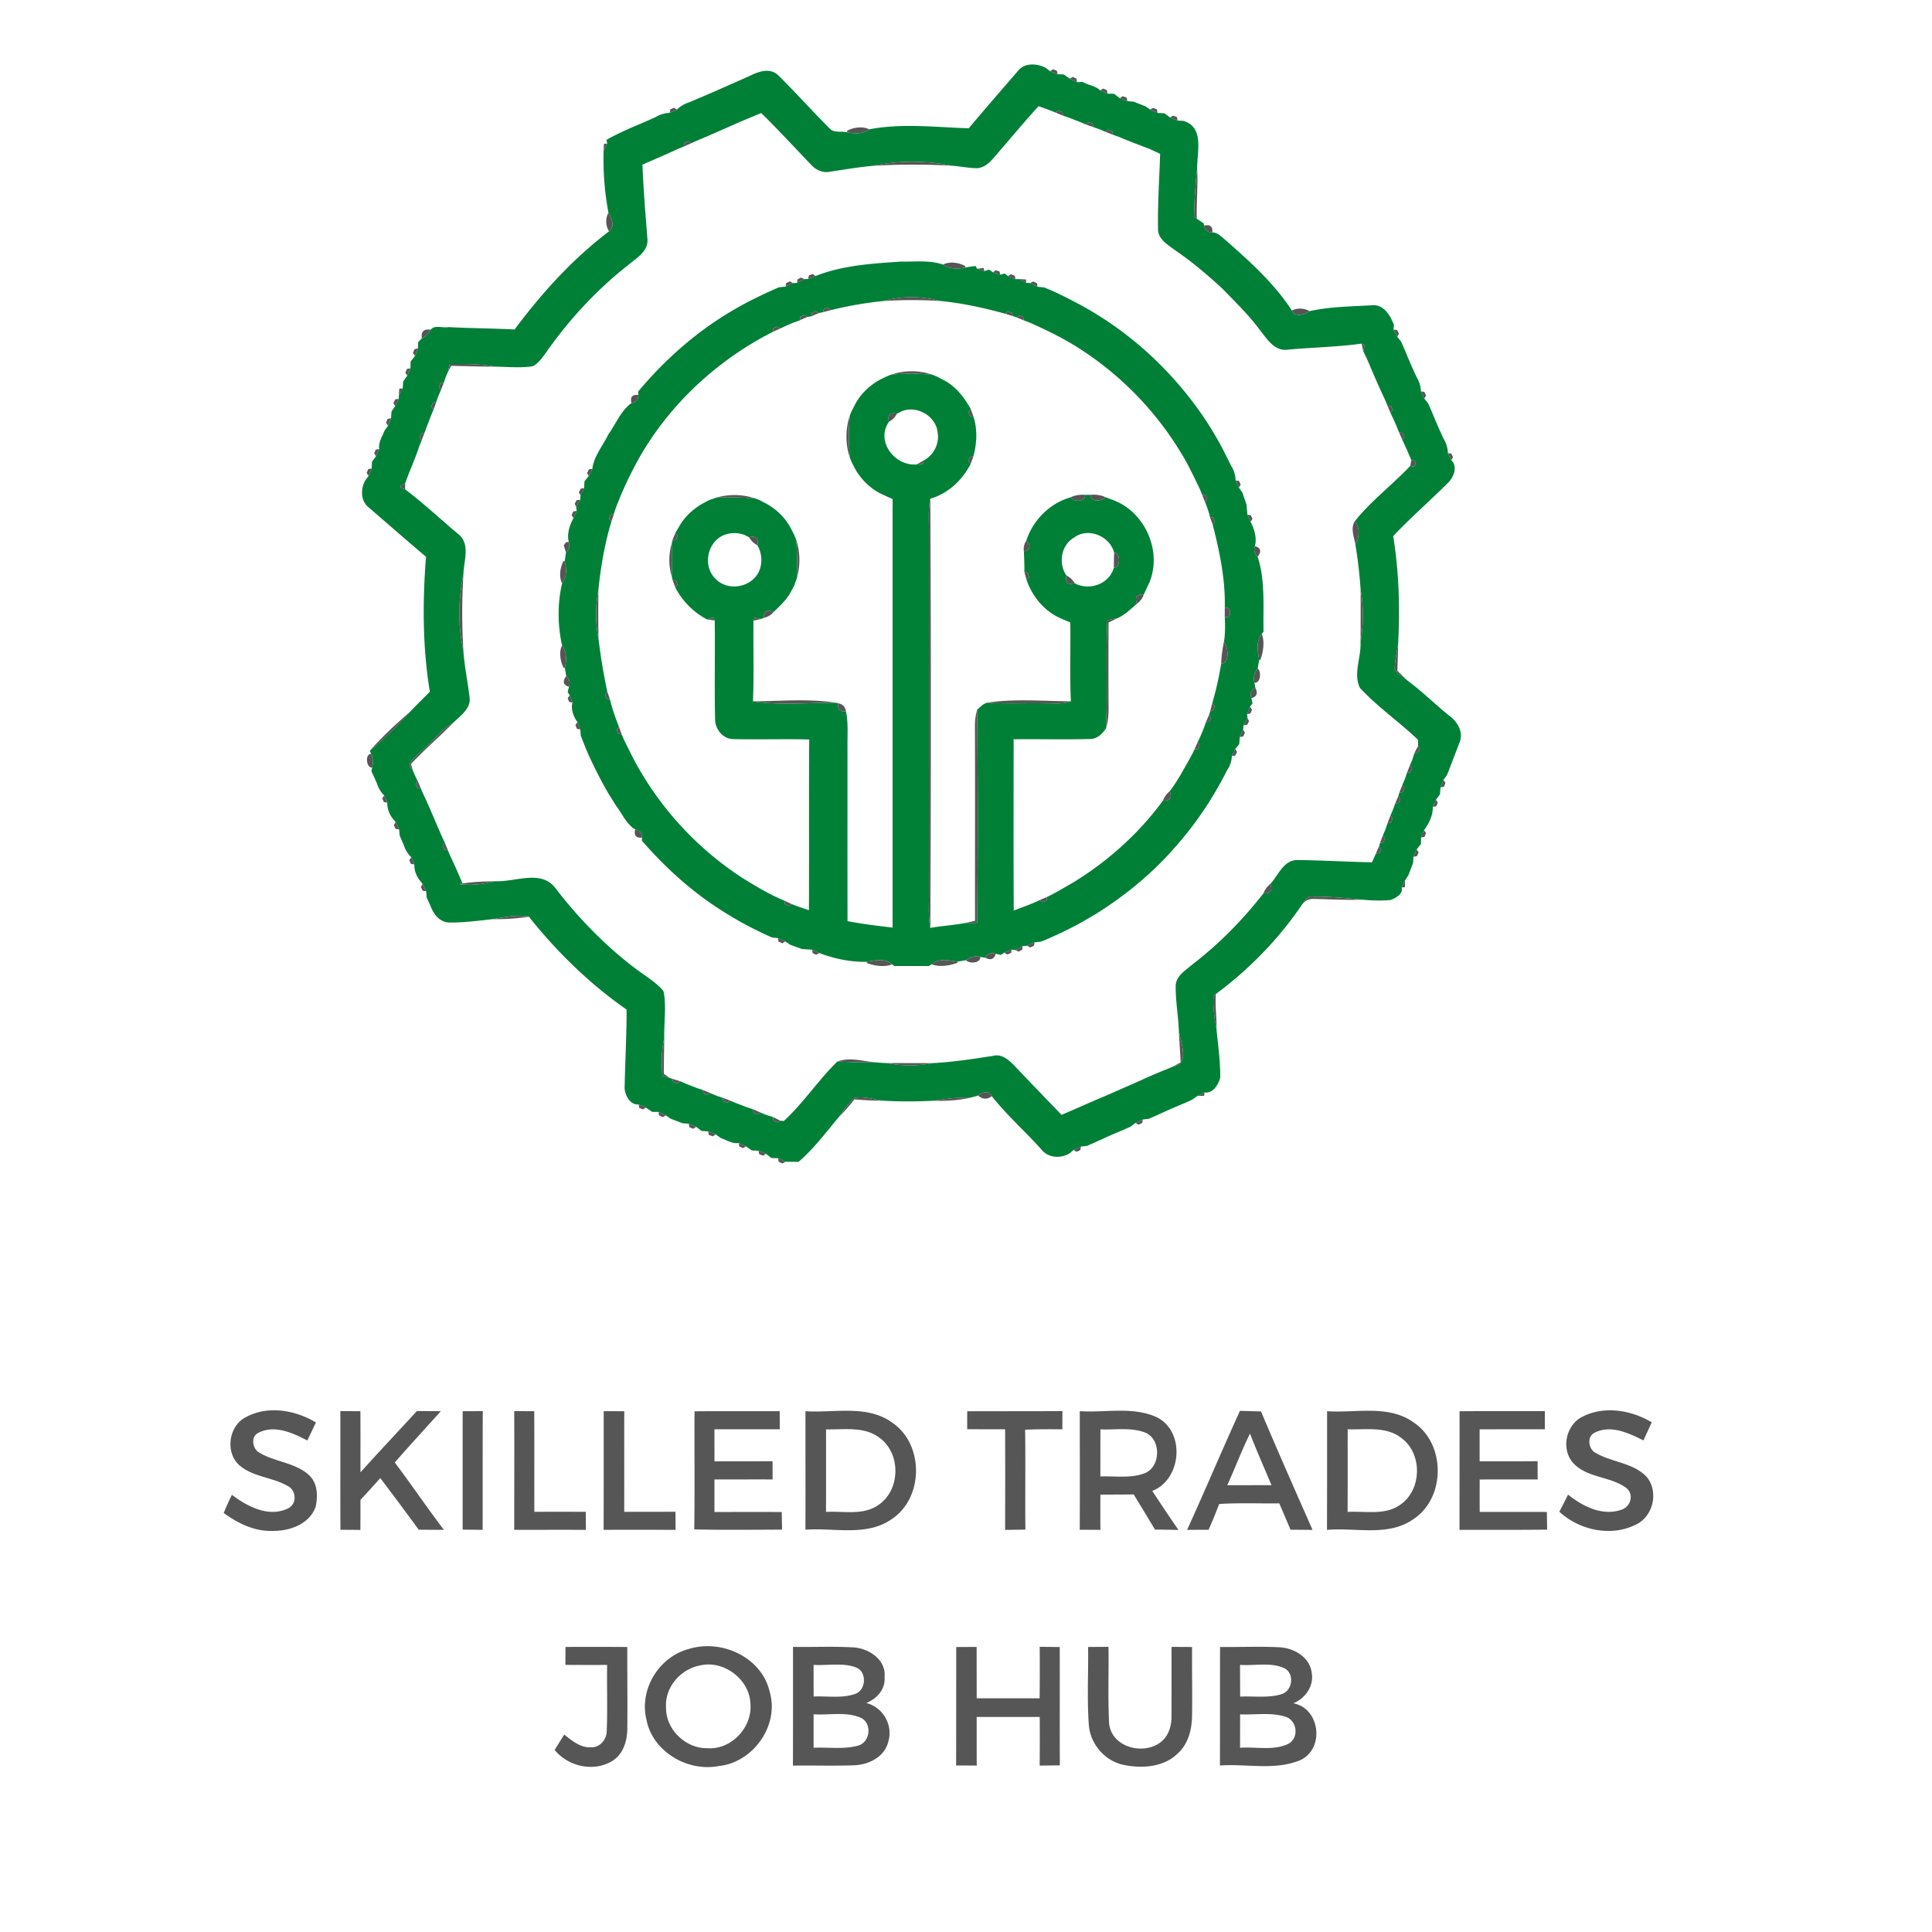
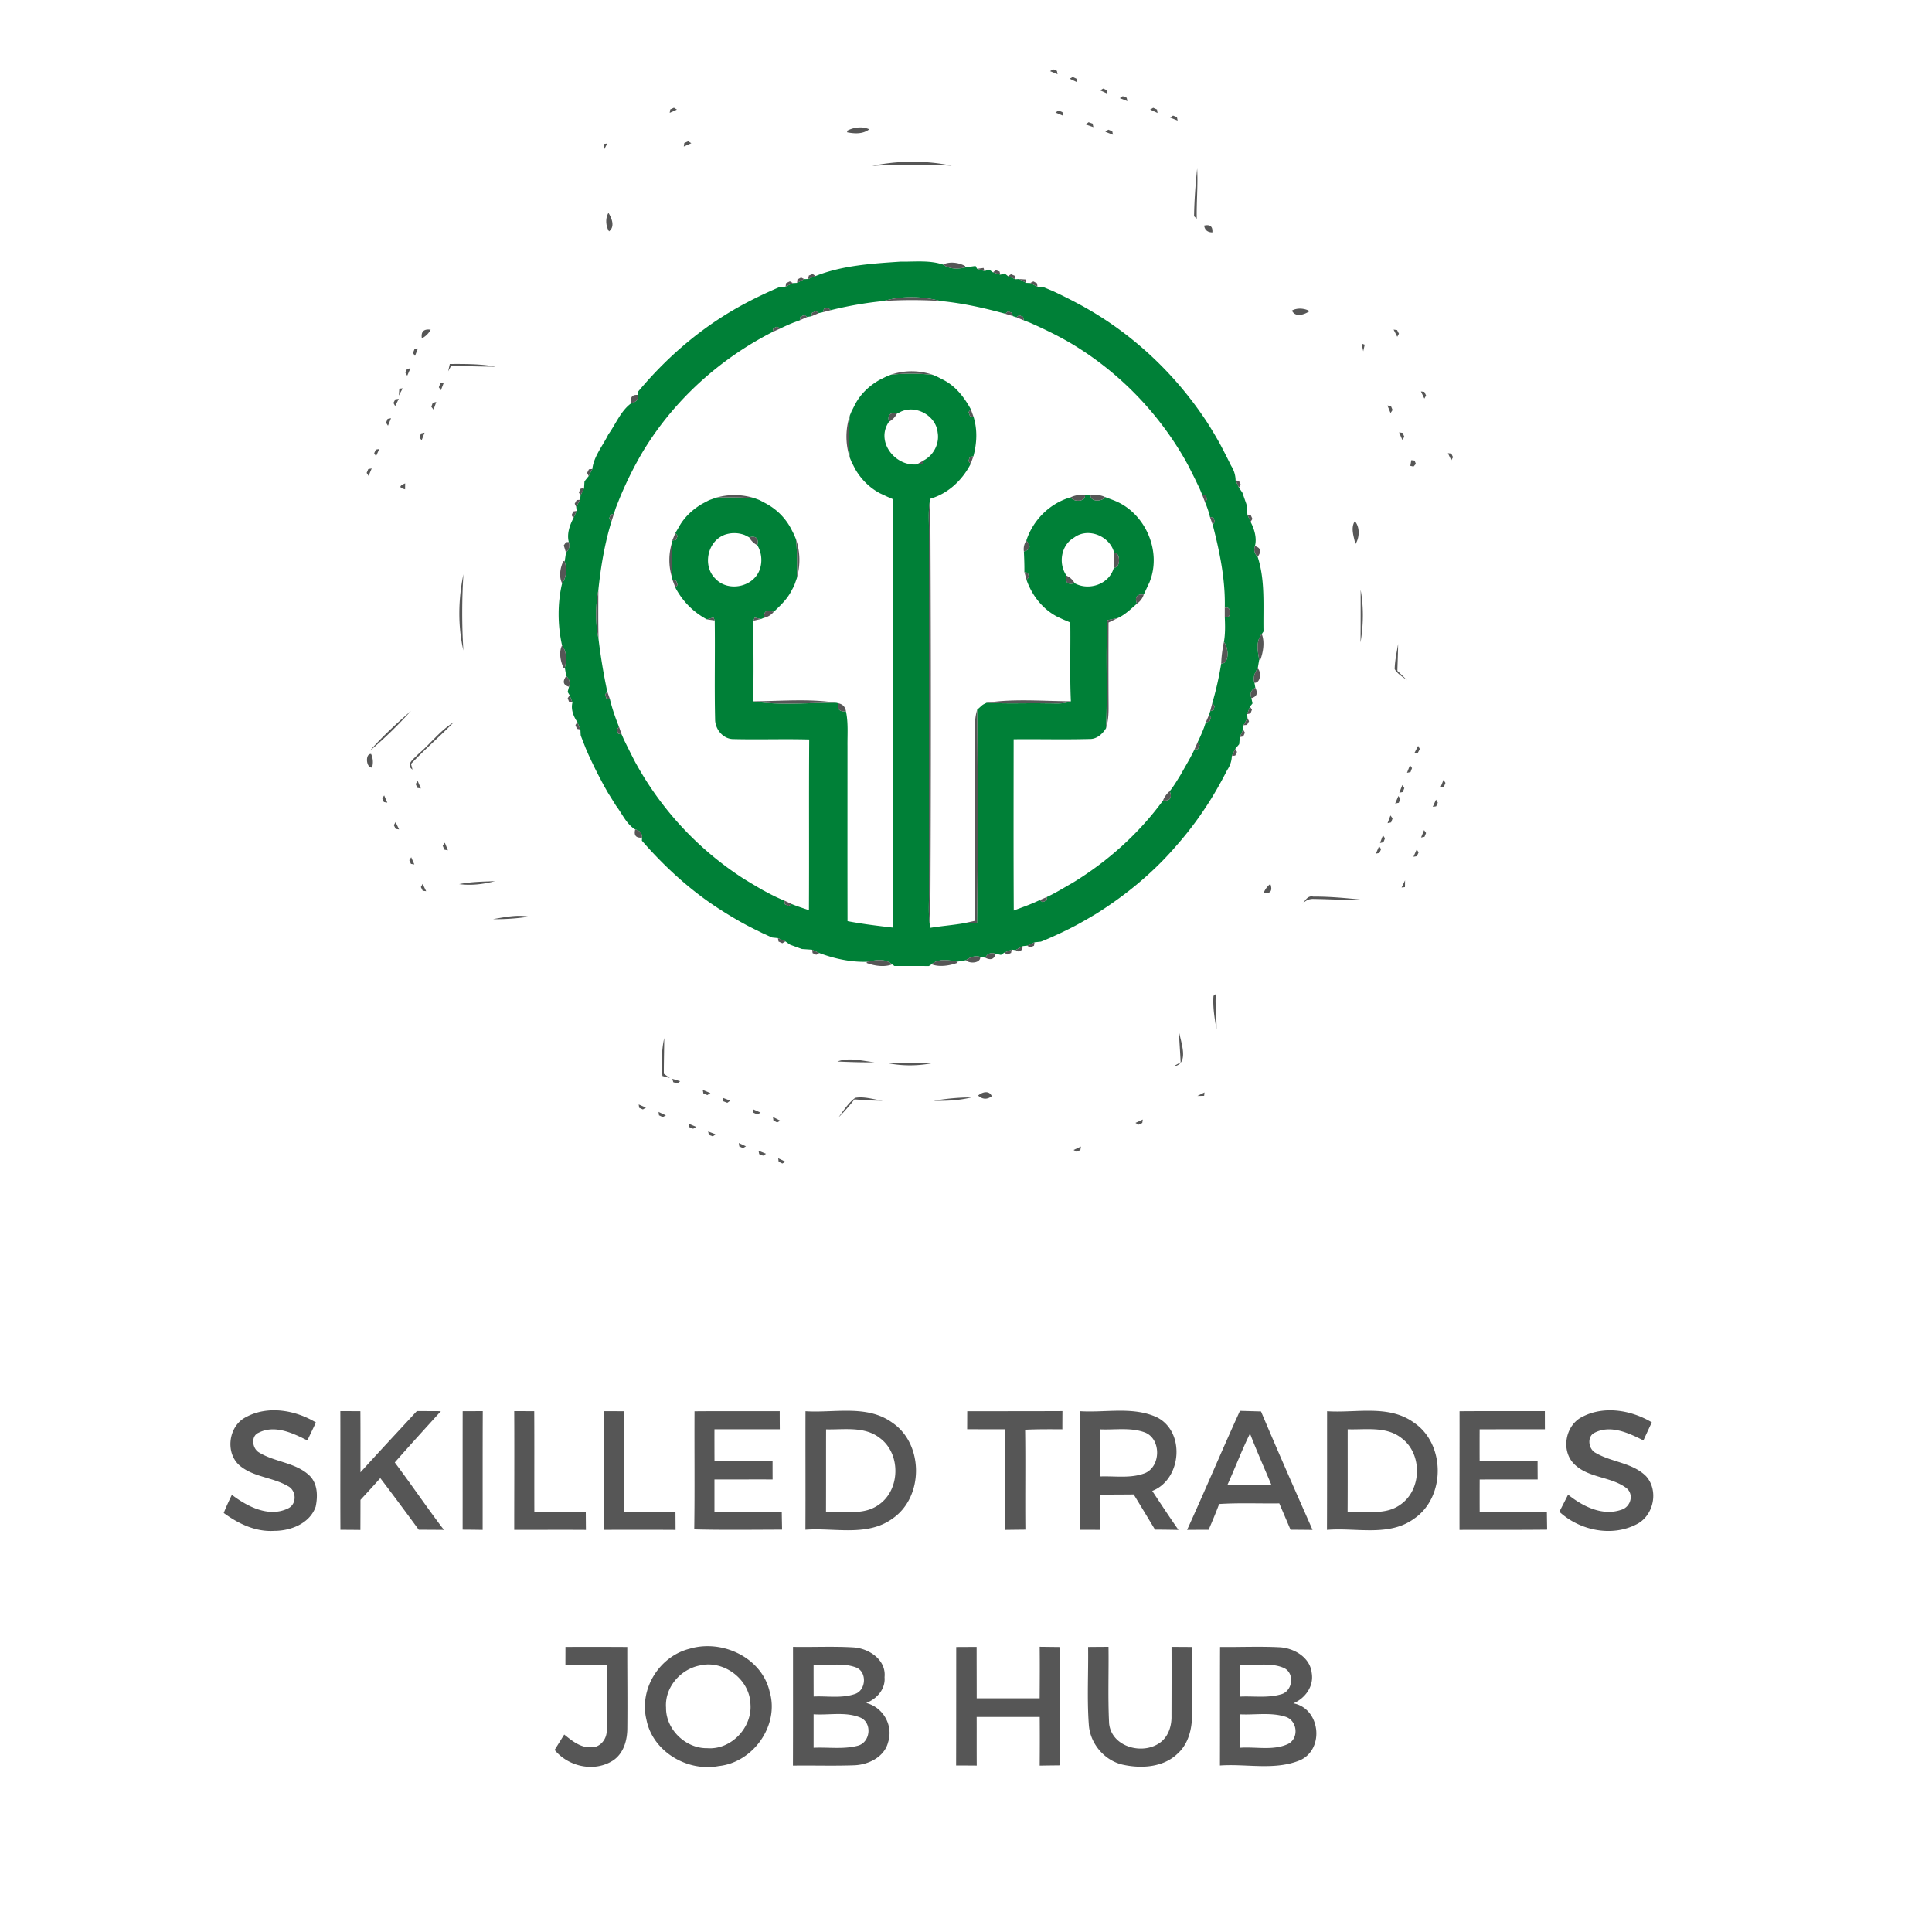
<svg xmlns="http://www.w3.org/2000/svg" width="500pt" height="500pt" viewBox="0 0 500 500">
  <g fill="#008037">
-     <path d="M263.4 18.41c1.65-2.17 4.72-2.04 6.98-.99.05.03.14.07.18.1l1.2.89c.48.2 1.45.6 1.94.8l1.55.06c.04.01.11.04.15.05l1.44 1.05c.47.22 1.42.66 1.89.89l1.35-.08c.11.05.34.14.45.19 1.34.74 3.08.89 4.19 2.02.48.21 1.42.64 1.9.85l1.56.02c.05.01.14.04.18.05l1.46 1.1 1.95.76 1.54.13c.04.01.13.04.18.05.72.28 2.15.85 2.86 1.13.05.02.13.07.17.09l1.13.78 1.92.88 1.68.08c.05.01.13.04.17.05l1.4 1.06c.49.2 1.46.59 1.95.78l1.5.09c.04.01.12.04.17.05 5.28 1.73 3.33 8.13 3.38 12.28-.43 4.1-.73 8.22-.8 12.34.17.16.53.48.7.64l1.79 1.19.12.59c.18 1.16.89 1.75 2.13 1.77 1.34 0 2.28 1.09 3.26 1.85 6.31 5.56 12.73 11.28 17.33 18.38.92 1.88 3.25 1.03 4.58.14 5.21-1.15 10.73-1.21 16.09-1.51 2.88-.32 4.62 2.31 5.55 4.63.05.08.14.25.18.34l-.09 1.32.95 1.86.95 1.2c.03.04.08.14.11.18l.8 1.82c.01.05.05.13.07.17.67 1.63 1.35 3.26 2.07 4.87.03.05.08.16.1.21l.79 1.73c.03.05.07.15.09.19.72 1.2 1.1 2.45 1.15 3.78.22.47.66 1.39.88 1.85l.95 1.2c.03.06.09.17.12.23l.77 1.77c.02.04.06.12.08.17.67 1.61 1.34 3.23 2.06 4.84.02.05.07.16.1.21l.78 1.72c.03.05.07.15.09.19.73 1.2 1.11 2.46 1.15 3.79.22.46.65 1.38.87 1.84 1.72 1.59.66 4.29-.74 5.73-4.69 4.69-9.71 9.06-14.29 13.88 1.48 9.22 1.79 18.6 1.27 27.91-.35 2.16-.84 4.32-.89 6.52.75 1.28 2.1 2.01 3.23 2.9 3.78 2.79 7.12 6.11 10.76 9.06 2.3 1.63 4.02 4.47 2.68 7.31-.02.04-.04.13-.06.18-.25.66-.77 2-1.02 2.67-.02.06-.06.16-.08.22-.64 1.63-1.23 3.28-1.9 4.9-.02.05-.06.13-.08.17l-.9 1.27c-.19.49-.58 1.46-.77 1.95l-.13 1.71c-.01.04-.05.1-.06.14l-.97 1.31c-.21.46-.63 1.39-.84 1.85.09 2.14-.97 4.34-2.25 6.03-.19.48-.58 1.44-.78 1.92l-.02 1.59c-.01.03-.04.1-.05.14l-1.05 1.34c-.21.48-.64 1.43-.85 1.91l-.07 1.45c-.02.07-.06.22-.08.3-.29.75-.86 2.24-1.15 2.99-.02.04-.05.11-.07.14l-.8 1.22c-.22.47-.67 1.4-.9 1.86.49 1.67-1.5 2.69-2.76 3.21-2.54.28-5.1.14-7.64-.07-4.15-.42-8.32-.82-12.49-.79-1.45-.36-2.12 1.14-2.84 2.02-6.03 8.91-13.69 16.79-22.34 23.19l-.61.47c-.21 2.9.27 5.79.78 8.65.41 4.15 1 8.32.97 12.51-.44 1.8-1.93 4.21-4.08 3.84-.46.23-1.37.68-1.83.91l-1.3.93c-.04.02-.12.06-.16.09l-1.77.8c-.05.02-.14.06-.18.07-1.62.68-3.24 1.36-4.83 2.08-.05.03-.15.07-.2.09l-1.79.82c-.05.03-.16.08-.21.1l-2 .88c-.04.02-.14.05-.19.06l-1.51.18c-.47.22-1.42.66-1.9.87l-1.18.92c-.04.03-.11.07-.15.09l-1.81.81c-.06.02-.18.07-.24.1-1.63.68-3.25 1.37-4.85 2.1-.05.03-.15.07-.2.1l-1.79.81c-.05.02-.15.07-.21.1l-2 .88c-.05.01-.15.04-.19.06l-1.49.16c-.47.22-1.42.66-1.9.88l-1.11.93c-.03.02-.1.06-.14.08-2.33 1.27-5.42 1-7.11-1.17-4.18-4.66-8.91-8.86-12.81-13.76-.67-1.61-2.53-1.06-3.54-.16l-1.73.48c-3.26-.01-6.51.31-9.72.86-4.41.22-8.85.26-13.25-.02-2.35-.31-4.73-1.16-7.11-.73-1.79 1.34-3 3.26-4.29 5.04-3.29 3.92-6.41 8.12-10.29 11.47-.04.02-.12.06-.16.07l-3.3-.04c-.47-.23-1.41-.68-1.88-.91l-1.65-.05c-.05-.01-.14-.03-.18-.04l-1.33-1.06c-.48-.2-1.45-.6-1.94-.8l-1.64-.06c-.03-.01-.11-.03-.15-.04l-1.45-1.03c-.46-.22-1.39-.64-1.86-.86-1.62.26-3.12-.73-4.58-1.25l-.2-.12-1.2-.87c-.49-.19-1.47-.57-1.95-.76l-1.62-.11c-.04-.01-.1-.04-.13-.05l-1.35-1.02c-.48-.21-1.45-.61-1.93-.82l-1.46-.09c-.08-.02-.23-.06-.3-.08-.73-.28-2.18-.84-2.9-1.11-.04-.03-.13-.07-.17-.09l-1.08-.78c-.48-.23-1.43-.67-1.9-.9h-1.55c-.04-.02-.14-.05-.19-.06l-1.52-1.05c-.47-.21-1.41-.62-1.88-.82-2.3.26-3.84-2.76-3.63-4.83.14-6.57.51-13.14.5-19.72-9.59-6.68-18.02-14.91-25.29-24.04-3.11-.58-6.23.13-9.3.63-3.81.42-7.65.94-11.49.88-2.37-.19-3.85-2.14-4.63-4.2-.02-.05-.07-.14-.09-.19l-.89-1.99c-.01-.05-.04-.15-.06-.2l-.12-1.53-.92-1.88-.86-1.07c-.03-.04-.07-.11-.1-.15-.82-1.18-1.21-2.46-1.18-3.82-.2-.47-.61-1.4-.81-1.87-.91-.89-1.56-1.96-1.96-3.23-.02-.04-.06-.13-.08-.18l-.88-2.02c-.01-.05-.04-.15-.06-.2l-.16-1.57c-.22-.48-.68-1.42-.9-1.9l-.88-1.07c-.03-.04-.08-.11-.1-.15-.81-1.18-1.2-2.45-1.17-3.81-.2-.47-.61-1.4-.81-1.87-.9-.88-1.54-1.95-1.92-3.23-.02-.04-.05-.12-.07-.16-.33-.72-.98-2.16-1.31-2.88l.18-.94c.33-1.21.25-2.38-.26-3.52l-.32-.81c3.79-3.2 7.34-6.66 10.65-10.35 1.59-1.68 3.25-3.28 4.87-4.93-1.89-11.54-1.91-23.3-.99-34.93-4.93-4.18-9.81-8.42-14.69-12.66-2.19-1.63-2.31-4.7-1.11-6.96.02-.04.06-.11.07-.14l.87-1.18c.2-.49.61-1.45.81-1.93l.06-1.63c.01-.04.03-.12.05-.16l1-1.36c.21-.47.63-1.4.84-1.86-.29-1.65.74-3.17 1.31-4.64.02-.04.06-.12.09-.16l.86-1.24c.2-.49.59-1.46.79-1.95l.11-1.65c.01-.04.04-.11.05-.15l.91-1.34c.23-.47.7-1.4.94-1.86l.01-.86c.25-.46.75-1.4 1-1.86l.11-1.7c.02-.04.05-.12.06-.16l1-1.41c.21-.48.62-1.45.83-1.93l.04-1.63.04-.16 1.1-1.41c.19-.48.57-1.45.76-1.94l.06-1.55c.01-.03.05-.1.07-.13l.88-.92a5.38 5.38 0 0 0 2.29-2.24c.99-1.32 3.09-.39 4.52-.68 5.73.31 11.47.32 17.2.62 7.04-9.45 15.02-18.26 24.44-25.4 1.6-1.21.7-3.4-.15-4.78-.99-5.25-1.43-10.8-1.25-16.16.23-.44.7-1.34.93-1.79l-.2-.97 1.39-.74c.05-.02.14-.07.19-.1 1.27-.64 2.56-1.26 3.86-1.85.05-.02.14-.06.19-.09 2.27-.98 4.55-1.93 6.8-2.95.06-.02.17-.07.23-.1 1.17-.7 2.41-1.08 3.71-1.14.47-.21 1.41-.63 1.87-.84.88-.87 1.94-1.5 3.18-1.88.04-.02.13-.06.18-.08 2.26-.96 4.52-1.92 6.77-2.9.07-.04.21-.1.28-.13 2.26-1 4.53-1.98 6.79-3l.2-.08 1.68-.77c.04-.02.14-.06.19-.08 2.16-1.08 5.07-1.87 7.01.1 4.52 4.47 8.75 9.22 13.24 13.71 1.16 1.25 3.06.61 4.55.99 1.93.37 4.03.49 5.7-.77 8.41-1.63 17.2-.54 25.75-.27 4.18-4.97 8.44-9.88 12.69-14.79m-5.06 21.08c-1.49 1.7-2.98 3.86-5.46 4.04-2.21-.03-4.38-.49-6.58-.65-6.71-1.4-13.86-1.34-20.56.05-3.66.33-7.28.97-10.9 1.5-1.7.4-3.49-.34-4.68-1.55-4.38-4.55-8.65-9.21-13.15-13.63-1.8.74-3.6 1.49-5.39 2.25-.05.02-.15.07-.2.09l-1.79.79-.2.08c-1.6.72-3.21 1.42-4.81 2.12-.06.02-.16.07-.21.09l-1.78.78-.26.11-1.82.76c-.05.03-.16.07-.21.09l-1.43.65-.81-.5-1 .44-.14.92-1.39.57c-.05.02-.15.06-.21.09l-1.76.81c-.05.02-.15.07-.2.09-1.6.73-3.21 1.42-4.82 2.11-.05.03-.16.07-.21.1l-1.83.79c-.07.03-.21.09-.27.12.24 6.49.8 12.96 1.3 19.43.15 3.16-2.99 4.82-5.06 6.62-8.38 6.56-15.63 14.53-21.68 23.27-.85 1.08-1.69 2.29-3 2.86-3.17.5-6.4.15-9.59.11-3.89-.73-7.89-.71-11.83-.69-.1.48-.32 1.43-.43 1.9l-.54 1.25c-.01.04-.05.14-.07.18l-.5 1.48-.91.19-.39 1.03.54.76-.62 1.4-.08.19-.5 1.45-.91.21-.37 1.03.57.75c-.63 1.41-1.15 2.87-1.72 4.31l-.08.2-.52 1.44-.91.2-.4 1.03.55.76-.58 1.43c-.01.05-.05.15-.07.2-1.04 3.23-2.51 6.3-3.61 9.51-1.62.64-1.63 1.15-.02 1.53 4.76 3.59 9.1 7.69 13.67 11.52 3.34 2.54 1.51 7 1.42 10.47-1.33 6.44-1.47 13.3-.01 19.72.28 4.27 1.23 8.45 1.66 12.7-.06 2.65-2.48 4.21-4.17 5.9-3.57 2.16-6.05 5.63-9.23 8.28-.95 1.09-3.36 2.57-1.42 3.96.39 1 .83 1.97 1.34 2.92l-.52.79.42 1.01.92.16.58 1.35c.02.05.06.14.09.19 1.06 2.22 2.04 4.49 2.99 6.77.02.05.06.16.09.21l.77 1.76c.02.05.07.17.1.22.49 1.19 1.02 2.37 1.58 3.53l-.54.79.42 1.01.92.17.56 1.33c.03.05.07.16.09.21l.82 1.76c.02.05.07.15.09.2.77 1.68 1.5 3.38 2.23 5.09l-.89.16c3.11.42 6.26.03 9.29-.76 5.21.3 12.04-3.22 15.76 1.96 5.93 7.71 12.8 14.73 20.55 20.63 2.41 1.82 5.07 3.35 7.11 5.61.06.13.19.37.25.49.69 3.93.05 7.94.12 11.9-.71 3.22-.74 6.56-.46 9.83.48.13 1.44.39 1.92.51l.64.21.24.88 1.04.33.75-.59 1.39.62.2.08c.69.27 2.07.81 2.76 1.07.05.02.14.05.19.07l1.3.41.17.92 1.02.42.79-.51 1.56.67c.04.02.13.05.18.07l1.42.47.19.91 1.03.39.77-.56 1.35.58.2.08c.7.27 2.12.81 2.83 1.09.04.01.13.04.18.06l1.32.42.14.91 1.01.44.81-.49 1.52.62c.05.02.15.05.2.07l1.48.46.13.91.96.49.8-.45.92.08c5.08-4.64 8.91-10.59 13.86-15.39 3.21.14 6.43.26 9.65.19 1.1.11 2.2.19 3.32.22 3.83.78 7.87.76 11.71 0 5.25-.27 10.46-1.08 15.65-1.89 2.14-.56 3.95.99 5.33 2.39 4.1 4.32 8.23 8.6 12.36 12.89l4.68-2.01c.05-.02.14-.07.19-.09 2.26-1.02 4.54-1.99 6.82-2.95.05-.02.16-.07.21-.09l1.75-.77c.05-.02.15-.06.2-.09 1.6-.71 3.21-1.41 4.82-2.11.05-.02.15-.07.2-.09l1.7-.76c.06-.03.18-.08.23-.11 2.26-1.03 4.54-2 6.84-2.91.05-.02.14-.06.18-.08l1.05-.45c4.47-.59 1.87-6.42 1.48-9.36-.14-3.88-.88-7.74-.81-11.63.17-2.55 2.58-3.91 4.31-5.41 6.91-5.31 13.08-11.58 18.42-18.45 1.82.17 2.4-.64 1.76-2.4 2.14-2.3 3.48-6.38 7.25-6.18 6.35.07 12.69.45 19.05.59.25-.56.76-1.69 1.02-2.25l.92-.18.42-.99-.51-.76.23-.83.89-.18.4-1.02-.52-.79.62-1.47c.02-.05.06-.15.08-.21l.49-1.46.92-.2.38-1.03-.55-.76.62-1.42c.02-.06.06-.17.09-.22l.51-1.45.93-.19.41-1-.51-.75.24-.86.89-.17.41-1.02-.52-.8.63-1.48.08-.2.5-1.48.91-.19.39-1.03-.53-.76.6-1.39c.02-.05.05-.15.07-.19l.47-1.53.92-.12.49-.96-.44-.8c-.01-.39-.02-1.19-.03-1.58-4.85-4.65-10.48-8.5-15.04-13.44-1.77-3.67.35-7.86.16-11.74.76-4.47.85-9.16.03-13.62-.26-3.96-.71-7.9-1.37-11.81 1.11-1.65 1.23-4.42-.13-5.96 4.22-5.28 9.72-9.41 14.36-14.32l.83.18.61-.69-.34-.86-.85-.1-.63-1.51-.08-.19c-.52-1.2-1.05-2.38-1.61-3.55l.52-.8-.44-1.01-.92-.13-.55-1.36c-.01-.04-.05-.14-.07-.18-.5-1.17-1.03-2.32-1.59-3.46l.53-.79-.42-1.01-.92-.16-.56-1.35c-.02-.05-.07-.15-.09-.2l-.84-1.81c-.03-.05-.08-.16-.1-.22l-.81-1.78a245.06 245.06 0 0 1-2.16-4.99l-.08-.19c-.49-1.19-1.02-2.35-1.61-3.49.09-.42.28-1.28.38-1.7l-.8-.28c-6.47.89-13 .97-19.48 1.6-3.27.18-5.02-2.86-6.81-5.05-2.85-3.9-6.32-7.26-9.69-10.71-.03-.03-.11-.1-.14-.14-3.83-3.54-7.81-6.91-12.12-9.85-1.93-1.48-4.64-2.92-4.45-5.77-.12-6.4.35-12.79.54-19.19l-2.64-1.24-.19-.08c-.68-.26-2.03-.77-2.71-1.03l-.2-.08c-1.63-.6-3.23-1.26-4.82-1.92-.05-.02-.14-.06-.19-.07l-1.45-.53-.19-.91-1.02-.4-.77.54-1.46-.62-.2-.08-1.43-.5-.21-.91-1.03-.36-.76.57c-1.41-.65-2.88-1.17-4.32-1.74-.05-.02-.14-.05-.19-.07l-1.34-.45-.16-.92-1.01-.42-.8.51-1.49-.59c-.05-.02-.14-.06-.19-.07-.67-.25-2.02-.73-2.69-.97-3.58 3.92-6.97 8-10.44 12.01z" />
    <path d="M211.08 71.43c6.92-2.75 14.56-3.22 21.94-3.72 3.66.06 7.52-.44 11.03.76 1.68 1.2 3.77 1.19 5.7.75.68-.1 2.04-.3 2.72-.39l.41.73 1.89.6 1.23-.38.98.7c.48.16 1.43.47 1.91.62l1.12-.33.87.7c.48.2 1.44.6 1.92.79l.92-.05c.47.25 1.4.75 1.87 1l1.01.03c.47.24 1.42.73 1.89.97l1.64.16c.06.01.16.04.21.06l2.03.85c.05.02.15.07.2.09 2.66 1.23 5.26 2.57 7.84 3.97.04.03.12.07.16.1 12.87 7.18 23.85 17.63 31.9 29.96.03.04.08.12.1.16 1.02 1.61 1.99 3.24 2.93 4.9.03.05.09.16.12.21l.92 1.75c.03.05.08.14.1.19l.92 1.82c.03.05.08.14.1.19l.85 1.71c.03.04.07.13.09.18.76 1.2 1.15 2.47 1.17 3.83.22.46.65 1.39.86 1.85l.85 1.23.08.16c.24.7.73 2.11.98 2.81.01.05.04.14.05.19.06.65.18 1.97.25 2.63.2.46.6 1.38.81 1.84.97 1.88 1.68 4.17 1.12 6.28-.35 1.05-.11 1.97.71 2.77 2.02 6.16 1.38 12.9 1.52 19.33l-.45.66c-1.6 1.88-1.05 4.45-.67 6.66-.1.56-.29 1.68-.38 2.24-.8 1.05-1.28 2.41-.85 3.72l.23 1.28c-1.1.57-1.44 1.46-1.02 2.69l.29 1.37-.66.83c-.18.49-.55 1.45-.74 1.94l.1 1.02c-.25.46-.76 1.38-1.02 1.84l-.11 1.13c-.21.49-.64 1.45-.86 1.94l-.14 1.75c-.01.04-.04.11-.05.14l-.98 1.16c-.22.46-.67 1.38-.89 1.85-.04 1.3-.45 2.53-1.23 3.68-.03.06-.08.17-.11.22a99.62 99.62 0 0 1-3.82 6.85c-.02.04-.08.13-.1.17-2.6 4.2-5.52 8.21-8.78 11.93-.05.06-.15.17-.2.23-5.96 6.98-13.12 12.9-20.89 17.77-.04.02-.13.08-.17.1-1.67 1-3.35 1.97-5.05 2.89-.05.03-.16.08-.21.11l-1.66.85c-.05.02-.16.07-.21.1l-1.74.85c-.06.03-.16.08-.21.1-1.63.76-3.26 1.51-4.92 2.16-.05.01-.14.04-.19.05l-1.57.16c-.48.22-1.44.65-1.92.87l-1.17.12c-.46.26-1.38.77-1.83 1.03l-1-.14c-.48.2-1.43.59-1.9.79l-.88.59-1.36-.29c-1.23-.42-2.13-.08-2.68 1.03l-1.31-.22c-1.31-.43-2.65.08-3.71.85-.55.1-1.66.28-2.21.38-2.22-.38-4.8-.93-6.69.67l-.68.46c-2.98-.01-5.96-.01-8.93-.01l-.6-.42c-1.82-1.66-4.38-1.06-6.54-.67-4.16.12-8.43-.8-12.31-2.27-.46-.21-1.37-.64-1.83-.85-.65-.05-1.96-.14-2.62-.18a.983.983 0 0 0-.16-.05c-.72-.26-2.14-.78-2.86-1.04-.03-.02-.11-.06-.14-.08l-1.16-.8c-.48-.22-1.44-.65-1.92-.86l-1.44-.14c-.08-.03-.24-.08-.31-.11l-1.98-.9a6.52 6.52 0 0 0-.26-.12l-1.76-.87c-.05-.02-.14-.07-.19-.09l-1.82-.93c-.05-.03-.15-.08-.2-.1l-1.72-.94c-.04-.02-.13-.07-.17-.1-1.66-.94-3.29-1.93-4.89-2.95-.05-.03-.15-.1-.2-.13-7.62-4.86-14.34-11.03-20.27-17.83l.04-.8c.03-1.14-.56-1.84-1.77-2.11-2.26-1.36-3.34-4.02-4.89-6.05-.03-.05-.09-.14-.12-.18-.47-.75-1.4-2.25-1.87-3-.03-.04-.08-.13-.11-.17l-.87-1.53c-.03-.05-.09-.16-.12-.21-.69-1.27-1.36-2.55-2.01-3.83-.02-.04-.07-.13-.09-.17-.65-1.31-1.28-2.63-1.89-3.95-.02-.04-.06-.13-.08-.17l-.77-1.78c-.02-.06-.07-.18-.09-.24-.29-.72-.85-2.16-1.13-2.89-.02-.07-.06-.2-.07-.27l-.07-1.42c-.2-.48-.58-1.44-.78-1.92-1-1.41-1.74-3.34-1.28-5.06l-.72-1.88-.52-.86.35-1.35c.36-1.06.12-1.99-.72-2.77-.09-.55-.27-1.63-.36-2.17.5-1.96.53-4.08-.72-5.77-1.15-5.16-1.21-10.92.02-16.07 1.22-1.68 1.22-3.78.67-5.7.08-.56.25-1.68.33-2.24.81-.78 1.06-1.69.73-2.74-.55-2.09.22-4.32 1.19-6.17l.84-1.88-.12-1.04c.25-.46.77-1.37 1.03-1.83l.1-1.12c.23-.47.69-1.42.91-1.9l.1-1.69c.02-.04.04-.11.06-.14l1.04-1.3c.23-.46.71-1.37.94-1.83.37-3.25 2.69-5.97 4.1-8.86.02-.04.07-.12.1-.16 1.91-2.67 3.2-6.09 5.92-8.02 1.22-.26 1.81-.96 1.77-2.1l-.04-.88c6.86-8.23 15-15.42 24.24-20.88.04-.02.13-.08.17-.1 3.83-2.26 7.85-4.21 11.93-5.97.04-.01.12-.04.16-.05l1.66-.18c.48-.23 1.43-.68 1.91-.91l1.06-.05c.47-.24 1.39-.74 1.85-.98l1.02-.02c.48-.2 1.45-.59 1.93-.78m17.53 6.48c-4.58.45-9.14 1.26-13.61 2.36l-.7-.62-1.06.28-.28.87-1.02.22-.78-.49-1 .42-.17.9-1.06.18-.76-.5-1 .44-.17.92-1.45.53c-.05.02-.14.05-.19.07-1.17.47-2.32.98-3.44 1.54l-.81-.51-.99.45-.12.92c-13.63 6.93-25.39 17.52-33.38 30.58-.03.04-.09.13-.11.18-2.25 3.76-4.2 7.69-5.91 11.72-.02.06-.07.17-.09.22-.28.69-.82 2.07-1.1 2.76-.02.05-.05.15-.07.2l-.46 1.41-.9.25-.33 1.04.59.73c-1.76 5.76-2.76 11.73-3.38 17.71-.76 4.15-.8 8.53.04 12.66.55 4.58 1.31 9.14 2.27 13.65l-.57.75.36 1.03.9.21c.58 2.42 1.41 4.78 2.33 7.09l-.56.76.36 1.03.91.21.59 1.36c.02.05.07.15.09.19l.86 1.74c.03.05.08.16.11.21.62 1.27 1.26 2.53 1.92 3.79l.11.19a83.34 83.34 0 0 0 27.81 29.81c.05.04.16.11.22.14 1.62.99 3.25 1.96 4.9 2.91.05.03.16.08.22.11l1.61.86c.05.02.15.07.2.1 1.13.58 2.28 1.11 3.46 1.59l.11.93.99.46.81-.49c1.45.6 2.95 1.06 4.44 1.57.08-14.73-.03-29.45.07-44.17-6.52-.18-13.04.06-19.55-.1-2.71.05-4.81-2.54-4.8-5.12-.2-8.52.02-17.05-.1-25.58l-.33-.77-1.71.48c-3.5-1.87-6.29-4.69-8.14-8.2l.58-.76-.38-1.03-.94-.21-.14-.68c-.07-2.97-.07-5.94-.03-8.91l.11-.61.96-.17.41-1.03-.57-.77.72-1.22.12-.2c1.33-2.5 3.43-4.5 5.83-5.96l.21-.13 1.65-.87c.07-.03.2-.1.27-.13l1.83-.64c3.34-.1 6.68-.08 10.01.22l.99.37c.07.03.22.1.3.14l1.67.89c.06.04.17.1.22.13a15.65 15.65 0 0 1 5.87 5.86c.04.06.1.18.14.24l.86 1.69.11.26.41.98c.33 3.34.34 6.7.23 10.05-.17.47-.5 1.41-.67 1.88-.03.07-.09.2-.12.27l-.83 1.55c-.03.06-.1.16-.13.22-1.1 1.88-2.7 3.36-4.26 4.85-1.71-.73-2.57-.22-2.57 1.54l-.67.28c-.42-.09-1.27-.26-1.69-.35l-.29.8c-.08 6.95.15 13.91-.13 20.86 7.06 1.13 14.39.32 21.56.38l.49.12c-.28 1.58.39 2.27 2.01 2.08.63 2.95.37 5.98.4 8.97 0 15.12-.02 30.23.01 45.34 3.85.75 7.76 1.21 11.66 1.67V129.14l-1.45-.63c-.05-.03-.16-.07-.21-.1l-1.65-.77c-.06-.03-.19-.1-.25-.14-2.5-1.39-4.56-3.48-6.02-5.94-.03-.06-.09-.17-.13-.23l-.8-1.57c-.03-.06-.08-.17-.11-.23l-.43-1.04c-.36-3.66-.36-7.34 0-10.99l.4-.98.12-.24.86-1.69c.03-.05.09-.17.12-.22 1.38-2.49 3.5-4.49 5.95-5.92.06-.04.18-.1.24-.14l1.64-.81c.06-.02.17-.08.23-.1l1.01-.41c3.64-.41 7.31-.39 10.95.04l.97.41.24.12 1.67.86c.06.03.17.1.23.13 2.97 1.66 5.04 4.42 6.66 7.35l-.58.76.37 1.04.93.2c1.03 3.34.86 6.82-.04 10.16l-.92.2-.38 1.04.58.77c-2.18 4.22-5.82 7.65-10.44 9-.57 2.61-.35 5.3-.35 7.95.01 31.32-.01 62.63.01 93.94.01 3.06-.23 6.15.34 9.17 2.96-.5 5.96-.7 8.92-1.24.79-.02 2.37-.05 3.17-.06.29-18.38.22-36.77.03-55.15.33-.3.99-.89 1.33-1.19.07-.05.22-.15.3-.2l.83-.42c5.2.3 10.41.05 15.62.16 2.06-.04 4.22.26 6.18-.54-.31-6.8-.05-13.6-.15-20.4l-1.42-.6c-.06-.02-.17-.07-.23-.09l-1.63-.75c-.07-.03-.19-.1-.25-.13-3.73-2-6.42-5.51-7.8-9.46l.63-.71-.29-1.07-.89-.28c.02-1.77-.05-3.53-.13-5.29 1.7-.49 1.91-1.43.63-2.81 1.74-5.33 6.05-9.64 11.46-11.2.77 1.3 3.98 1.22 3.72-.63l1.45-.01c-.23 1.86 2.99 1.85 3.76.57.59.23 1.78.68 2.38.9.06.03.17.07.22.1 7.78 3.2 12.04 12.91 8.99 20.78-.02.07-.07.2-.1.27-.5 1.06-.99 2.13-1.49 3.19-1.8-.16-2.39.63-1.77 2.36-1.54 1.35-3.02 2.83-4.91 3.7l-2.72.56c-.49 9.32.08 18.66-.36 27.98-.92 1.48-2.39 2.83-4.24 2.78-6.55.18-13.11 0-19.67.07-.01 14.78-.05 29.55.03 44.32.76-.29 2.27-.85 3.02-1.13l.2-.08c1.17-.44 2.33-.94 3.47-1.47l.79.51 1-.44.14-.91c2.22-1.04 4.31-2.34 6.44-3.55.04-.02.13-.08.18-.1 9.05-5.52 17.12-12.73 23.38-21.29 1.83.14 2.42-.67 1.75-2.43 1.03-1.29 1.87-2.72 2.74-4.12.03-.05.08-.14.11-.18 1.19-2.15 2.48-4.24 3.53-6.46l.92-.14.44-.99-.51-.8c.56-1.14 1.07-2.3 1.53-3.49.02-.05.06-.15.08-.19l.49-1.45.92-.18.44-1-.51-.76.29-.94.87-.29.27-1.06-.61-.7c.98-3.35 1.75-6.77 2.31-10.22 2.27-.13 1.89-4.29.71-5.65.37-2.13.32-4.32.22-6.47 1.84.74 1.85-3.05 0-2.34.19-7.28-1.31-14.5-3.12-21.52l.55-.77-.37-1.04-.89-.2c-.31-1.31-.74-2.59-1.27-3.81l.54-.77-.39-1.02-.91-.19-.59-1.43c-.03-.05-.07-.14-.09-.19l-.82-1.71c-.02-.05-.07-.15-.09-.2-.65-1.32-1.31-2.64-1.98-3.94a1.14 1.14 0 0 0-.1-.19l-.89-1.62-.13-.21c-7.14-12.31-17.47-22.76-29.77-29.96a3.63 3.63 0 0 1-.18-.1c-2.53-1.45-5.15-2.75-7.8-3.98-.05-.02-.15-.07-.2-.09l-1.84-.83c-.06-.02-.17-.06-.22-.09l-1.44-.55-.19-.91-1.01-.41-.75.52-.89-.29-.23-.88-1.04-.33-.75.57c-5.47-1.5-11.04-2.74-16.7-3.28-4.81-1.27-10.01-1.38-14.8.01m4.68 28.56-1.17.6c-1.8-.4-2.49.3-2.06 2.09-3.51 5.05 1.52 11.55 7.2 11.03.41-.03 1.25-.1 1.66-.14l.1-.88c2.6-1.34 4.16-4.36 3.64-7.26-.4-4.17-5.28-7.04-9.16-5.52l-.21.08m-45.96 32.01c-4.35 1.8-5.54 8.12-2.12 11.34 3.23 3.4 9.58 2.17 11.33-2.21.01-.04.05-.12.06-.16.75-2.08.52-4.46-.6-6.35.37-1.81-.33-2.49-2.12-2.05l-1.15-.59c-.04-.01-.12-.04-.16-.06-1.7-.58-3.39-.58-5.08.01-.04.02-.12.05-.16.07m90.65.64c-3.38 1.92-4.16 6.74-1.96 9.85-.41 1.79.29 2.44 2.1 1.96 3.74 2.07 9.05.22 10.15-4.06 1.74.29 1.8-3.97.07-3.81-1.04-4.3-6.72-6.68-10.36-3.94z" />
  </g>
  <g fill="#535353">
    <path opacity=".98" d="M270.38 17.42c.05.03.14.07.18.1-.04-.03-.13-.07-.18-.1zM271.76 18.41l.78-.49.99.41.17.88c-.49-.2-1.46-.6-1.94-.8zM194.27 19.52zM275.25 19.27c.04.01.11.04.15.05-.04-.01-.11-.04-.15-.05zM192.39 20.37l.2-.08-.2.08zM276.84 20.37l.77-.47.97.45.15.91c-.47-.23-1.42-.67-1.89-.89zM280.08 21.18c.11.05.34.14.45.19-.11-.05-.34-.14-.45-.19zM185.32 23.5c.07-.04.21-.1.28-.13-.07.03-.21.09-.28.13zM284.72 23.39l.78-.47.97.43.15.89c-.48-.21-1.42-.64-1.9-.85zM288.18 24.26c.05.01.14.04.18.05-.04-.01-.13-.04-.18-.05zM289.82 25.41l.75-.52 1.01.4.19.88-1.95-.76zM178.37 26.48zM293.31 26.3c.04.01.13.04.18.05-.05-.01-.14-.04-.18-.05zM296.35 27.48c.05.02.13.07.17.09-.04-.02-.12-.07-.17-.09zM173.46 28.32l.95-.43.78.47c-.46.21-1.4.63-1.87.84l.14-.88zM271.47 28.45c.05.01.14.05.19.07-.05-.02-.14-.06-.19-.07zM297.65 28.35l.8-.45.98.44.14.89-1.92-.88zM273.15 29.11l.8-.51 1.01.42.16.92c-.49-.21-1.48-.62-1.97-.83zM301.25 29.31c.05.01.13.04.17.05-.04-.01-.12-.04-.17-.05zM169.38 30.44zM276.46 30.39c.05.02.14.05.19.07-.05-.02-.14-.05-.19-.07zM302.82 30.42l.77-.5 1 .4.18.88c-.49-.19-1.46-.58-1.95-.78zM191.42 31.59c.05-.02.15-.07.2-.09-.05.02-.15.07-.2.09zM306.27 31.29c.04.01.12.04.17.05-.05-.01-.13-.04-.17-.05zM189.43 32.46l.2-.08-.2.08zM280.97 32.2l.76-.57 1.03.36.21.91c-.5-.17-1.5-.52-2-.7zM162.39 33.48zM219.21 33.85c1.64-.9 4.04-1.24 5.75-.38-1.67 1.26-3.77 1.14-5.7.77l-.05-.39zM284.4 33.4l.2.08-.2-.08zM184.41 34.67c.05-.02.15-.07.21-.09-.06.02-.16.07-.21.09zM286.06 34.1l.77-.54 1.02.4.19.91c-.5-.19-1.49-.58-1.98-.77zM158.34 35.43zM182.37 35.56l.26-.11-.26.11zM289.49 35.4c.05.01.14.05.19.07-.05-.02-.14-.06-.19-.07zM180.34 36.41c.05-.02.16-.06.21-.09-.05.03-.16.07-.21.09zM156.29 37.24l.86-.1c-.23.45-.7 1.35-.93 1.79.01-.42.05-1.26.07-1.69zM177.1 37l1-.44.81.5c-.49.22-1.46.65-1.95.86l.14-.92zM294.5 37.39l.2.08-.2-.08zM175.36 38.58c.06-.03.16-.07.21-.09-.05.02-.15.06-.21.09zM297.41 38.5l.19.08-.19-.08zM173.4 39.48c.05-.02.15-.07.2-.09-.05.02-.15.07-.2.09zM168.37 41.69c.05-.03.16-.07.21-.1-.05.03-.16.07-.21.1zM166.27 42.6c.06-.03.2-.09.27-.12-.07.03-.21.09-.27.12zM225.74 42.93c6.7-1.39 13.85-1.45 20.56-.05-6.85-.37-13.72-.38-20.56.05zM309.02 55.96c.07-4.12.37-8.24.8-12.34.24 4.33-.2 8.65-.1 12.98-.17-.16-.53-.48-.7-.64zM157.47 55.09c.85 1.38 1.75 3.57.15 4.78-.86-1.35-1-3.4-.15-4.78zM311.63 58.38c1.55-.36 2.26.23 2.13 1.77-1.24-.02-1.95-.61-2.13-1.77zM244.05 68.47c1.71-.88 4.13-.53 5.77.4l-.07.35c-1.93.44-4.02.45-5.7-.75zM252.88 69.56c.42-.05 1.25-.16 1.67-.22l.22.82-1.89-.6zM256.98 70.48l.73-.55.97.33.21.84c-.48-.15-1.43-.46-1.91-.62zM209.33 71.31l.98-.4.77.52c-.48.19-1.45.58-1.93.78l.18-.9zM260.88 71.47l.77-.5.99.41.16.88c-.48-.19-1.44-.59-1.92-.79zM206.37 72.32l.95-.5.81.41c-.46.24-1.38.74-1.85.98l.09-.89zM263.72 72.21l1.79.12.08.88c-.47-.25-1.4-.75-1.87-1zM203.44 73.28l.98-.46.8.44c-.48.23-1.43.68-1.91.91l.13-.89zM266.6 73.24l.83-.41.96.5.1.88c-.47-.24-1.42-.73-1.89-.97zM201.49 74.4c.04-.01.12-.04.16-.05-.04.01-.12.04-.16.05zM270.13 74.37zM316.27 74.63c.03.04.11.11.14.14-.03-.03-.11-.1-.14-.14zM272.37 75.28c.05.02.15.07.2.09-.05-.02-.15-.07-.2-.09zM228.61 77.91c4.79-1.39 9.99-1.28 14.8-.01-4.93-.31-9.87-.32-14.8.01zM280.41 79.34c.04.03.12.07.16.1-.04-.03-.12-.07-.16-.1zM189.39 80.47c.04-.02.13-.08.17-.1-.04.02-.13.08-.17.1zM213.24 79.93l1.06-.28.7.62c-.51.13-1.53.4-2.04.53l.28-.87zM334.35 80.38c1.33-.76 3.26-.63 4.58.14-1.33.89-3.66 1.74-4.58-.14zM210.16 80.95l1-.42.78.49c-.49.21-1.46.62-1.95.83l.17-.9zM260.11 81.18l.75-.57 1.04.33.23.88c-.5-.16-1.51-.48-2.02-.64zM207.17 81.97l1-.44.76.5c-.48.21-1.45.64-1.93.86l.17-.92zM263.02 82.11l.75-.52 1.01.41.19.91c-.48-.2-1.46-.6-1.95-.8zM205.36 83.49c.05-.02.14-.05.19-.07-.05.02-.14.05-.19.07zM266.41 83.46zM360.57 83.64zM268.47 84.38c.05.02.15.07.2.09-.05-.02-.15-.07-.2-.09zM109.17 87.57c-.26-1.75.5-2.49 2.29-2.24a5.38 5.38 0 0 1-2.29 2.24zM200.12 84.97l.99-.45.81.51c-.48.21-1.44.64-1.92.86l.12-.92zM360.66 85.3l.9.12.48.94-.43.8-.95-1.86zM108.22 88.62zM276.47 88.45zM362.56 88.36c.03.04.08.14.11.18-.03-.04-.08-.14-.11-.18zM352.39 88.93l.8.28c-.1.42-.29 1.28-.38 1.7-.11-.49-.32-1.49-.42-1.98zM107.27 90.37l.89-.2c-.19.49-.57 1.46-.76 1.94l-.52-.75.39-.99zM363.47 90.36zM106.26 93.68l.04-.16-.04.16zM116.41 94.2c3.94-.02 7.94-.04 11.83.69-3.84 0-7.66-.15-11.49-.21-.19.35-.57 1.06-.77 1.42.11-.47.33-1.42.43-1.9zM354.42 94.4l.08.19-.08-.19zM105.33 95.48l.89-.17c-.21.48-.62 1.45-.83 1.93l-.48-.78.42-.98zM365.61 95.4zM230.52 96.99c3.53-1.22 7.43-1.2 10.95.04-3.64-.43-7.31-.45-10.95-.04zM115.37 97.53zM229.28 97.5c.06-.02.17-.08.23-.1-.06.02-.17.08-.23.1zM242.44 97.44l.24.12-.24-.12zM366.5 97.34c.03.05.07.15.09.19-.02-.04-.06-.14-.09-.19zM104.33 98.81zM227.4 98.45c.06-.04.18-.1.24-.14-.06.04-.18.1-.24.14zM244.35 98.42c.06.03.17.1.23.13-.06-.03-.17-.1-.23-.13zM113.96 99.2l.91-.19c-.19.49-.57 1.48-.76 1.98l-.54-.76.39-1.03zM356.56 99.36zM103.34 100.59l.88-.08c-.25.46-.75 1.4-1 1.86l.12-1.78zM357.47 101.36zM367.74 101.31l.87.1.46.94-.45.81c-.22-.46-.66-1.38-.88-1.85zM113.41 102.58l.08-.19-.08.19zM163.42 104.33c-.38-1.57.21-2.27 1.77-2.1.04 1.14-.55 1.84-1.77 2.1zM102.31 103.34l.9-.11c-.24.46-.71 1.39-.94 1.86l-.45-.8.49-.95zM358.41 103.39c.02.05.07.15.09.2-.02-.05-.07-.15-.09-.2zM112 104.24l.91-.21c-.18.5-.53 1.5-.71 1.99l-.57-.75.37-1.03zM221.33 104.59c.03-.05.09-.17.12-.22-.03.05-.09.17-.12.22zM369.57 104.36c.03.06.09.17.12.23-.03-.06-.09-.17-.12-.23zM359.06 104.94l.92.16.42 1.01-.53.79c-.2-.49-.6-1.47-.81-1.96zM101.31 106.58c.01-.04.04-.11.05-.15-.01.04-.04.11-.05.15zM220.35 106.52l.12-.24-.12.24zM233.29 106.47l.21-.08-.21.08zM251.24 105.9l.72 2-.93-.2-.37-1.04.58-.76zM370.46 106.36zM230.06 109.16c-.43-1.79.26-2.49 2.06-2.09-.48.9-1.17 1.6-2.06 2.09zM100.31 108.41l.89-.18c-.2.49-.59 1.46-.79 1.95l-.5-.78.4-.99zM219.95 118.49a17.432 17.432 0 0 1 0-10.99c-.36 3.65-.36 7.33 0 10.99zM312.47 109.4zM110.4 110.53l.08-.2-.08.2zM361.46 110.36zM99.46 111.58c.02-.04.06-.12.09-.16-.03.04-.07.12-.09.16zM372.6 111.37zM108.97 112.17l.91-.2-.76 1.99-.55-.76.4-1.03zM157.4 112.51zM362.08 111.9l.92.13.44 1.01-.52.8c-.21-.49-.63-1.46-.84-1.94zM373.48 113.3c.03.05.07.15.09.19-.02-.04-.06-.14-.09-.19zM315.5 114.46c.03.05.09.16.12.21-.03-.05-.09-.16-.12-.21zM108.47 115.59c.02-.05.06-.15.07-.2-.01.05-.05.15-.07.2zM97.27 116.35l.88-.13c-.21.46-.63 1.39-.84 1.86l-.47-.79.43-.94zM166.51 116.65zM316.54 116.42zM364.53 117.39l.08.19-.08-.19zM374.72 117.28l.87.1.45.94-.45.8c-.22-.46-.65-1.38-.87-1.84zM251 118.26l.92-.2-.72 2.01-.58-.77.38-1.04zM306.42 118.51l.13.21-.13-.21zM317.56 118.43zM96.26 119.6zM220.38 119.53c.03.06.08.17.11.23-.03-.06-.08-.17-.11-.23zM237.26 120.19c.44-.25 1.32-.76 1.76-1.02l-.1.88c-.41.04-1.25.11-1.66.14zM365.24 119.09l.85.1.34.86-.61.69-.83-.18c.07-.37.19-1.1.25-1.47zM307.44 120.34zM318.51 120.33zM95.31 121.4l.89-.17c-.2.48-.61 1.44-.81 1.93l-.5-.77.42-.99zM152.42 121.45l.88-.08c-.23.46-.71 1.37-.94 1.83l-.42-.81.48-.94zM221.29 121.33zM94.45 124.48c.02-.04.06-.11.07-.14-.01.03-.05.1-.07.14zM151.26 124.64c.02-.04.04-.11.06-.14-.02.03-.04.1-.06.14zM309.52 124.47c.02.05.07.15.09.2-.02-.05-.07-.15-.09-.2zM319.77 124.34l.87.11.45.94-.46.8c-.21-.46-.64-1.39-.86-1.85zM104.84 126.63c-1.61-.38-1.6-.89.02-1.53-.01.38-.02 1.15-.02 1.53zM150.28 126.46l.88-.13c-.22.48-.68 1.43-.91 1.9l-.44-.8.47-.97zM310.43 126.38zM227.44 127.5zM321.48 127.42l.08.16-.08-.16zM160.51 128.59c.02-.05.07-.16.09-.22-.02.06-.07.17-.09.22zM185.42 128.77c3.27-.93 6.78-.86 10.01.22-3.33-.3-6.67-.32-10.01-.22zM229.34 128.41c.05.03.16.07.21.1-.05-.03-.16-.07-.21-.1zM277.07 128.7c1.16-.55 2.44-.73 3.72-.63.26 1.85-2.95 1.93-3.72.63zM282.24 128.06c1.27-.11 2.58.02 3.76.57-.77 1.28-3.99 1.29-3.76-.57zM311.11 128l.91.19.39 1.02-.54.77c-.19-.5-.57-1.48-.76-1.98zM149.25 129.41l.9-.06c-.26.46-.78 1.37-1.03 1.83l-.39-.83.52-.94zM183.32 129.54c.07-.03.2-.1.27-.13-.07.03-.2.1-.27.13zM196.42 129.36zM240.41 137.02c0-2.65-.22-5.34.35-7.95.19 37.02.2 74.05 0 111.06-.57-3.02-.33-6.11-.34-9.17-.02-31.31 0-62.62-.01-93.94zM288.38 129.53c.06.03.17.07.22.1-.05-.03-.16-.07-.22-.1zM181.46 130.54l.21-.13-.21.13zM198.39 130.39c.06.04.17.1.22.13-.05-.03-.16-.09-.22-.13zM322.54 130.39c.01.05.04.14.05.19-.01-.05-.04-.14-.05-.19zM159.34 131.55c.02-.05.05-.15.07-.2-.02.05-.05.15-.07.2zM148.37 132.36l.87-.14-.84 1.88-.47-.79.44-.95zM157.98 133.21l.9-.25c-.16.5-.48 1.51-.64 2.02l-.59-.73.33-1.04zM322.84 133.21l.87.13.42.94-.48.77c-.21-.46-.61-1.38-.81-1.84zM313.14 133.79l.89.2.37 1.04-.55.77c-.18-.5-.54-1.51-.71-2.01zM350.76 140.84c-.34-1.92-1.3-4.15-.13-5.96 1.36 1.54 1.24 4.31.13 5.96zM175.51 136.7l.12-.2-.12.2zM204.48 136.38c.04.06.1.18.14.24-.04-.06-.1-.18-.14-.24zM173.99 139.89c.2-.5.6-1.48.8-1.97l.57.77-.41 1.03-.96.17zM187.33 138.48c.04-.02.12-.05.16-.07-.04.02-.12.05-.16.07zM192.57 138.4zM205.48 138.31l.11.26-.11-.26zM193.88 139.05c1.79-.44 2.49.24 2.12 2.05a4.993 4.993 0 0 1-2.12-2.05zM146.49 140.31l.72-.04c.33 1.05.08 1.96-.73 2.74-.15-.46-.43-1.4-.58-1.86l.59-.84zM206 139.55c1.11 3.24 1.16 6.76.23 10.05.11-3.35.1-6.71-.23-10.05zM264.98 142.71c-.14-1.01.07-1.94.63-2.81 1.28 1.38 1.07 2.32-.63 2.81zM173.91 149.41c-.91-2.91-.9-5.99-.03-8.91-.04 2.97-.04 5.94.03 8.91zM324.77 141.33c1.52.44 1.76 1.36.71 2.77-.82-.8-1.06-1.72-.71-2.77zM288.34 143.06c1.73-.16 1.67 4.1-.07 3.81-.01-1.27.02-2.54.07-3.81zM145.81 145.21l.34.04c.55 1.92.55 4.02-.67 5.7-.9-1.7-.5-4.07.33-5.74zM196.54 147.61c.01-.04.05-.12.06-.16-.01.04-.05.12-.06.16zM265.11 148l.89.28.29 1.07-.63.71c-.14-.51-.41-1.55-.55-2.06zM119.92 168.34c-1.46-6.42-1.32-13.28.01-19.72-.4 6.57-.41 13.16-.01 19.72zM276.02 148.97c.9.43 1.6 1.08 2.1 1.96-1.81.48-2.51-.17-2.1-1.96zM174.05 150.09l.94.21.38 1.03-.58.76c-.18-.5-.56-1.5-.74-2zM297.49 150.68zM205.44 151.75c.03-.07.09-.2.12-.27-.03.07-.09.2-.12.27zM154.9 165.35c-.84-4.13-.8-8.51-.04-12.66-.03 4.22-.06 8.44.04 12.66zM204.48 153.52c.03-.06.1-.16.13-.22-.03.06-.1.16-.13.22zM352.13 152.65c.82 4.46.73 9.15-.03 13.62.05-4.54.04-9.08.03-13.62zM294.23 156.23c-.62-1.73-.03-2.52 1.77-2.36-.32.99-.91 1.77-1.77 2.36zM316.97 157.32c1.85-.71 1.84 3.08 0 2.34v-2.34zM197.65 159.91c0-1.76.86-2.27 2.57-1.54a4.49 4.49 0 0 1-2.57 1.54zM273.46 159.52c.06.03.18.1.25.13-.07-.03-.19-.1-.25-.13zM182.93 160.29l1.71-.48.33.77c-.51-.07-1.53-.22-2.04-.29zM195.29 159.84c.42.09 1.27.26 1.69.35-.5.11-1.48.34-1.98.45l.29-.8zM275.34 160.4c.06.02.17.07.23.09-.06-.02-.17-.07-.23-.09zM286.6 160.49l2.72-.56c-.61.29-1.82.89-2.43 1.18-.02 7.29-.04 14.58.01 21.87.01 1.85-.1 3.72-.66 5.49.44-9.32-.13-18.66.36-27.98zM325.88 170.75c-.38-2.21-.93-4.78.67-6.66.81 2.05.37 4.69-.39 6.73l-.28-.07zM316.04 171.78c.07-1.9.31-3.79.71-5.65 1.18 1.36 1.56 5.52-.71 5.65zM145.46 167.02c1.25 1.69 1.22 3.81.72 5.77l-.32.06c-.83-1.71-1.28-4.09-.4-5.83zM360.94 173.16c.05-2.2.54-4.36.89-6.52-.02 2.32-.13 4.65-.19 6.97.85.81 1.7 1.62 2.53 2.45-1.13-.89-2.48-1.62-3.23-2.9zM324.65 176.71c-.43-1.31.05-2.67.85-3.72.98.91.77 3.79-.85 3.72zM146.54 174.96c.84.78 1.08 1.71.72 2.77-1.51-.43-1.75-1.35-.72-2.77zM323.86 180.68c-.42-1.23-.08-2.12 1.02-2.69.72 1.42.38 2.32-1.02 2.69zM157.17 179c.17.5.52 1.5.69 1.99l-.9-.21-.36-1.03.57-.75zM147.43 179.94l.72 1.88-.86-.16-.37-.96.51-.76zM194.87 181.5c7.17-.04 14.46-.75 21.56.38-7.17-.06-14.5.75-21.56-.38zM255.34 181.87c7.17-1.11 14.55-.41 21.8-.38-1.96.8-4.12.5-6.18.54-5.21-.11-10.42.14-15.62-.16zM216.92 182c1.16.22 1.84.92 2.01 2.08-1.62.19-2.29-.5-2.01-2.08zM254.21 182.49zM313.2 184.05c.13-.51.4-1.54.53-2.05l.61.7-.27 1.06-.87.29zM322.75 184.82c.19-.49.56-1.45.74-1.94l.52.77-.38.98-.88.19zM95.72 194.31c3.24-3.74 6.95-7.07 10.65-10.35-3.31 3.69-6.86 7.15-10.65 10.35zM252.31 187.94c-.01-1.44.17-2.88.57-4.26.19 18.38.26 36.77-.03 55.15-.8.01-2.38.04-3.17.06.67-.15 2-.44 2.66-.58-.04-16.79.04-33.58-.03-50.37zM312.06 186.93c.22-.49.64-1.46.85-1.94l.51.76-.44 1-.92.18zM321.83 187.68c.26-.46.77-1.38 1.02-1.84l.4.82-.52.94-.9.08zM108.18 195.22c3.18-2.65 5.66-6.12 9.23-8.28-3.6 3.67-7.51 7.02-11.04 10.76l.39 1.48c-1.94-1.39.47-2.87 1.42-3.96zM149.43 186.88c.2.48.58 1.44.78 1.92l-.89-.18-.4-.98.51-.76zM160.19 188.08c.18.5.53 1.5.71 2l-.91-.21-.36-1.03.56-.76zM311.49 188.57zM320.86 190.75c.22-.49.65-1.45.86-1.94l.46.8-.43.98-.89.16zM150.28 190.22c.01.07.05.2.07.27-.02-.07-.06-.2-.07-.27zM161.49 191.44zM309.11 193.99c.21-.48.64-1.44.85-1.93l.51.8-.44.99-.92.14zM320.67 192.64c.01-.03.04-.1.05-.14-.01.04-.04.11-.05.14zM377.55 192.61c.02-.05.04-.14.06-.18-.02.04-.04.13-.06.18zM151.48 193.38c.02.06.07.18.09.24-.02-.06-.07-.18-.09-.24zM162.44 193.37c.03.05.08.16.11.21-.03-.05-.08-.16-.11-.21zM366.04 194.91c.24-.47.73-1.41.97-1.88l.44.8-.49.96-.92.12zM318.8 195.65c.22-.47.67-1.39.89-1.85l.45.8-.46.94-.88.11zM96.3 198.64c-1.55.18-1.87-3.63-.26-3.52.51 1.14.59 2.31.26 3.52zM152.34 195.4c.02.04.06.13.08.17-.02-.04-.06-.13-.08-.17zM376.45 195.5c.02-.06.06-.16.08-.22-.02.06-.06.16-.08.22zM365.5 196.63c.02-.05.05-.15.07-.19-.02.04-.05.14-.07.19zM164.47 197.37l.11.19-.11-.19zM364.13 200c.19-.49.58-1.48.77-1.98l.53.76-.39 1.03-.91.19zM154.31 199.52c.02.04.07.13.09.17-.02-.04-.07-.13-.09-.17zM317.46 199.55c.03-.05.08-.16.11-.22-.03.06-.08.17-.11.22zM305.47 200.63c.03-.05.08-.14.11-.18-.03.04-.08.13-.11.18zM374.47 200.57zM363.55 201.68l.08-.2-.08.2zM97.43 202.46c.02.04.05.12.07.16-.02-.04-.05-.12-.07-.16zM108.1 202.1c.2.49.61 1.47.82 1.96l-.92-.16-.42-1.01.52-.79zM372.8 203.79c.19-.49.58-1.46.77-1.95l.51.77-.39.99-.89.19zM156.41 203.52c.03.05.09.16.12.21-.03-.05-.09-.16-.12-.21zM362.14 205.15c.2-.5.58-1.49.78-1.99l.52.8-.41 1.02-.89.17zM109.5 205.41zM157.4 205.26c.03.04.08.13.11.17-.03-.04-.08-.13-.11-.17zM300.98 207.18c.38-.96.96-1.77 1.75-2.43.67 1.76.08 2.57-1.75 2.43zM372.61 205.64c.01-.04.05-.1.06-.14-.01.04-.05.1-.06.14zM99.42 205.85c.2.47.61 1.4.81 1.87l-.88-.15-.42-.95.49-.77zM313.54 206.57c.02-.04.08-.13.1-.17-.02.04-.08.13-.1.17zM361.07 207.95c.21-.49.62-1.46.83-1.94l.51.75-.41 1-.93.19zM370.8 208.8c.21-.46.63-1.39.84-1.85l.47.79-.44.94-.87.12zM159.38 208.43zM360.47 209.62zM101.4 211.53zM359.1 213.03c.19-.5.57-1.49.75-1.99l.55.76-.38 1.03-.92.2zM112.58 212.37c.02.05.06.16.09.21-.03-.05-.07-.16-.09-.21zM102.38 212.75c.22.48.68 1.42.9 1.9l-.89-.13-.46-.97.45-.8zM113.44 214.34zM358.53 214.7zM164.39 214.66c1.21.27 1.8.97 1.77 2.11-1.57.14-2.16-.56-1.77-2.11zM367.77 216.75c.2-.48.59-1.44.78-1.92l.51.76-.4.98-.89.18zM103.44 216.22zM357.14 218.16c.2-.5.58-1.49.77-1.99l.52.79-.4 1.02-.89.18zM104.38 218.44zM115.12 218.09l.8 1.97-.92-.17-.42-1.01.54-.79zM304.56 218.73c.05-.06.15-.17.2-.23-.05.06-.15.17-.2.23zM367.7 218.48c.01-.04.04-.11.05-.14-.01.03-.04.1-.05.14zM356.08 220.92c.21-.49.63-1.45.83-1.93l.51.76-.42.99-.92.18zM365.8 221.73c.21-.48.64-1.43.85-1.91l.48.78-.44.98-.89.15zM116.48 221.39c.03.05.07.16.09.21-.02-.05-.06-.16-.09-.21zM106.42 221.85c.2.47.61 1.4.81 1.87l-.88-.15-.42-.95.49-.77zM117.39 223.36c.02.05.07.15.09.2-.02-.05-.07-.15-.09-.2zM365.65 223.48zM364.43 226.61c.02-.03.05-.1.07-.14-.02.04-.05.11-.07.14zM108.41 227.54c.03.04.07.11.1.15-.03-.04-.07-.11-.1-.15zM192.39 227.37zM119.71 228.65c2.77-.46 5.59-.5 8.4-.6-3.03.79-6.18 1.18-9.29.76l.89-.16zM277.42 228.57c.04-.02.13-.08.18-.1-.05.02-.14.08-.18.1zM362.73 229.69c.23-.46.68-1.39.9-1.86-.01.44-.02 1.32-.03 1.76l-.87.1zM109.37 228.76l.92 1.88-.89-.11-.48-.96.45-.81zM327 231.16c.37-.96.96-1.76 1.76-2.4.64 1.76.06 2.57-1.76 2.4zM197.51 230.42c.05.03.16.08.22.11-.06-.03-.17-.08-.22-.11zM199.34 231.39zM110.41 232.17zM269.05 232.96l1.93-.84-.14.91-1 .44-.79-.51zM337 234.06c.72-.88 1.39-2.38 2.84-2.02 4.17-.03 8.34.37 12.49.79-4.11.17-8.21-.13-12.32-.18-1.22-.06-2.22.41-3.01 1.41zM203 233.08c.48.23 1.43.68 1.91.9l-.81.49-.99-.46-.11-.93zM111.36 234.36c.02.05.07.14.09.19-.02-.05-.07-.14-.09-.19zM265.38 234.51l.2-.08-.2.08zM186.39 235.4c.05.03.15.1.2.13-.05-.03-.15-.1-.2-.13zM283.5 236.6c.04-.02.13-.08.17-.1-.04.02-.13.08-.17.1zM127.57 237.87c3.07-.5 6.19-1.21 9.3-.63-3.08.46-6.19.69-9.3.63zM191.48 238.48zM193.37 239.52zM278.24 239.6c.05-.03.16-.08.21-.11-.05.03-.16.08-.21.11zM195.39 240.55c.05.02.14.07.19.09-.05-.02-.14-.07-.19-.09zM276.37 240.55zM197.34 241.51zM274.42 241.5c.05-.02.15-.07.21-.1-.06.03-.16.08-.21.1zM199.58 242.53c.07.03.23.08.31.11-.08-.03-.24-.08-.31-.11zM201.33 242.78c.48.21 1.44.64 1.92.86l-.78.47-.99-.44-.15-.89zM269.31 243.71c.05-.01.14-.04.19-.05-.05.01-.14.04-.19.05zM204.41 244.44c.03.02.11.06.14.08-.03-.02-.11-.06-.14-.08zM265.82 244.74c.48-.22 1.44-.65 1.92-.87l-.14.88-.99.45-.79-.46zM207.41 245.56zM262.82 245.89c.45-.26 1.37-.77 1.83-1.03l-.07.9-.93.52-.83-.39zM210.19 245.79c.46.21 1.37.64 1.83.85l-.79.46-.93-.44-.11-.87zM259.92 246.54c.47-.2 1.42-.59 1.9-.79l-.16.87-.97.41-.77-.49zM255 247.87c.55-1.11 1.45-1.45 2.68-1.03-.36 1.4-1.26 1.74-2.68 1.03zM249.98 248.5c1.06-.77 2.4-1.28 3.71-.85.14 1.64-2.8 1.83-3.71.85zM224.33 248.91c2.16-.39 4.72-.99 6.54.67-2.01.78-4.59.39-6.57-.36l.03-.31zM241.08 249.55c1.89-1.6 4.47-1.05 6.69-.67l.05.29c-2.04.74-4.68 1.19-6.74.38zM171.53 256.25c.06.13.19.37.25.49-.06-.12-.19-.36-.25-.49zM314.05 257.72l.61-.47c-.24 3.04.25 6.07.17 9.12-.51-2.86-.99-5.75-.78-8.65zM305.08 266.65c.39 2.94 2.99 8.77-1.48 9.36.48-.27 1.46-.81 1.95-1.08-.13-2.77-.35-5.52-.47-8.28zM171.44 278.47c-.28-3.27-.25-6.61.46-9.83-.01 3.08-.11 6.17-.1 9.25.39.27 1.17.82 1.56 1.09-.48-.12-1.44-.38-1.92-.51zM216.71 274.72c3.14-1.16 6.45-.12 9.65.19-3.22.07-6.44-.05-9.65-.19zM229.68 275.13c3.9-.01 7.8.01 11.71 0-3.84.76-7.88.78-11.71 0zM302.37 276.54zM174 279.19c.51.16 1.52.47 2.03.62l-.75.59-1.04-.33-.24-.88zM295.3 279.56c.06-.03.18-.08.23-.11-.05.03-.17.08-.23.11zM177.42 280.43l.2.08-.2-.08zM293.4 280.41c.05-.02.15-.07.2-.09-.05.02-.15.07-.2.09zM180.38 281.58c.05.02.14.05.19.07-.05-.02-.14-.05-.19-.07zM181.87 282.06c.49.21 1.48.62 1.98.83l-.79.51-1.02-.42-.17-.92zM288.38 282.61c.05-.02.15-.06.2-.09-.05.03-.15.07-.2.09zM185.41 283.56c.04.02.13.05.18.07-.05-.02-.14-.05-.18-.07zM253.13 283.53c1.01-.9 2.87-1.45 3.54.16-1.2.91-2.38.86-3.54-.16zM286.42 283.47c.05-.02.16-.07.21-.09-.05.02-.16.07-.21.09zM309.89 283.63c.46-.23 1.37-.68 1.83-.91l-.09.87-1.74.04zM187.01 284.1c.5.18 1.49.56 1.99.74l-.77.56-1.03-.39-.19-.91zM221.32 284.12c2.38-.43 4.76.42 7.11.73-2.44.02-4.86-.15-7.29-.34-1.28 1.62-2.64 3.19-4.11 4.65 1.29-1.78 2.5-3.7 4.29-5.04zM241.68 284.87c3.21-.55 6.46-.87 9.72-.86-3.18.77-6.46.95-9.72.86zM308.43 284.65zM190.35 285.42l.2.08-.2-.08zM306.48 285.52c.04-.01.13-.05.18-.07-.05.02-.14.06-.18.07zM165.29 285.83c.47.2 1.41.61 1.88.82l-.79.47-.95-.42-.14-.87zM193.38 286.59zM279.41 286.51c.05-.02.14-.07.19-.09-.05.02-.14.07-.19.09zM168.69 287.7zM194.88 287.07c.49.22 1.47.64 1.96.86l-.81.49-1.01-.44-.14-.91zM301.45 287.69zM170.43 287.76c.47.23 1.42.67 1.9.9l-.81.44-.97-.46-.12-.88zM198.36 288.55c.05.02.15.05.2.07-.05-.02-.15-.05-.2-.07zM299.45 288.61zM173.41 289.44c.04.02.13.06.17.09-.04-.03-.13-.07-.17-.09zM200.04 289.08c.47.23 1.42.71 1.89.95l-.8.45-.96-.49-.13-.91zM297.26 289.55zM176.48 290.64zM293.85 290.6c.48-.21 1.43-.65 1.9-.87l-.13.89-.98.45-.79-.47zM178.24 290.81c.48.21 1.45.61 1.93.82l-.77.49-.99-.41-.17-.9zM292.52 291.61zM181.52 292.65c.03.01.09.04.13.05-.04-.01-.1-.04-.13-.05zM290.47 292.52zM183.27 292.81c.48.19 1.46.57 1.95.76l-.77.51-1-.39-.18-.88zM186.42 294.44l.2.12-.2-.12zM285.42 294.72c.05-.03.15-.07.2-.1-.05.03-.15.07-.2.1zM283.42 295.63c.06-.03.16-.08.21-.1-.05.02-.15.07-.21.1zM191.2 295.81c.47.22 1.4.64 1.86.86l-.79.46-.94-.44-.13-.88zM281.23 296.57zM194.51 297.7zM277.84 297.61c.48-.22 1.43-.66 1.9-.88l-.14.9-.97.45-.79-.47zM196.3 297.8c.49.2 1.46.6 1.94.8l-.77.49-.99-.4-.18-.89zM276.59 298.62zM199.57 299.66zM201.4 299.75c.47.23 1.41.68 1.88.91l-.81.45-.96-.47-.11-.89zM206.58 300.7c.04-.01.12-.05.16-.07-.04.02-.12.06-.16.07zM63.67 366.74c5.64-3.06 12.78-1.82 18.09 1.4l-2.22 4.65c-3.77-1.93-8.48-4.14-12.63-1.99-2.06.89-1.63 4.1.14 5.1 4.07 2.51 9.45 2.57 13.03 5.96 2.14 2.08 2.19 5.31 1.62 8.05-1.49 4.35-6.44 6.28-10.72 6.27-4.82.31-9.3-1.85-13.08-4.63.64-1.59 1.35-3.15 2.11-4.69 4.01 3.03 9.53 5.92 14.5 3.53 2.4-1.09 2.24-4.72-.06-5.82-3.95-2.3-9.04-2.3-12.57-5.42-3.67-3.38-2.67-10.19 1.79-12.41zM88.08 365.2c1.73 0 3.45.01 5.19.02.04 5.27.01 10.54.02 15.82 4.81-5.34 9.74-10.57 14.6-15.86l6.21.03c-3.99 4.41-8.01 8.8-11.93 13.27 4.32 5.75 8.35 11.72 12.72 17.45-2.17-.02-4.35-.03-6.52-.04-3.28-4.48-6.59-8.94-9.95-13.36-1.69 1.9-3.4 3.77-5.13 5.64 0 2.59-.01 5.18-.02 7.78-1.73-.03-3.45-.04-5.17-.04-.05-10.24.01-20.47-.02-30.71zM119.74 365.22c1.73-.01 3.46-.01 5.2-.02-.04 10.24-.02 20.48-.03 30.73a447.3 447.3 0 0 0-5.18-.06c.01-10.22-.01-20.43.01-30.65zM133.08 365.2c1.73 0 3.45.01 5.18.02.05 8.68 0 17.36.03 26.04 4.44-.03 8.87-.01 13.31-.01.01 1.55.02 3.11.04 4.68-6.19-.04-12.37 0-18.56-.01 0-10.24.06-20.48 0-30.72zM156.24 365.21c1.77 0 3.54.01 5.32.02-.02 8.68.01 17.36-.01 26.04 4.42-.03 8.84-.01 13.26-.03l.03 4.69c-6.2-.04-12.41-.03-18.62-.01.03-10.24.01-20.47.02-30.71zM179.74 365.24c7.35-.06 14.7-.01 22.05-.02 0 1.55.01 3.11.02 4.68-5.64-.02-11.28.02-16.91-.01-.01 2.76 0 5.53.01 8.31 5.01-.02 10.02-.01 15.03-.03 0 1.57 0 3.14.01 4.71-5.02-.02-10.03.01-15.05 0v8.43c5.81-.01 11.61-.03 17.42 0 .02 1.52.05 3.04.08 4.56-7.58.01-15.15.13-22.73-.07.15-10.19.02-20.38.07-30.56zM208.46 365.22c7.46.5 15.92-1.77 22.44 2.95 8.17 5.5 8.21 19.21.13 24.8-6.54 4.81-15.09 2.34-22.59 2.92.05-10.23-.01-20.45.02-30.67m5.33 4.7c-.02 7.12 0 14.24-.02 21.36 4.53-.27 9.7 1.01 13.65-1.86 5.61-3.84 5.77-13.21.3-17.24-3.95-3.13-9.27-2.15-13.93-2.26zM250.32 365.22c8.21 0 16.43.01 24.64-.03-.01 1.57-.02 3.14-.02 4.71-3.21-.02-6.43-.04-9.64.11.13 8.62-.02 17.24.07 25.86-1.76.01-3.5.04-5.25.06.03-8.68.05-17.36 0-26.04-3.27 0-6.55 0-9.82-.01.01-1.56.01-3.11.02-4.66zM279.45 365.21c6.58.44 13.63-1.26 19.84 1.53 7.54 3.64 6.59 16.12-1.09 19.11 2.24 3.38 4.46 6.77 6.79 10.09-2.03-.04-4.05-.07-6.07-.08-1.84-3.03-3.66-6.08-5.52-9.1-2.88.03-5.75.04-8.62.04-.01 3.04-.02 6.08.01 9.12-1.79-.01-3.58-.01-5.36-.01.08-10.23.01-20.47.02-30.7m5.34 4.71c-.01 4.06-.01 8.12-.02 12.18 3.83-.14 7.85.56 11.52-.84 4.16-1.71 4.27-8.79.07-10.52-3.69-1.39-7.73-.66-11.57-.82zM307.22 395.93c4.66-10.22 9.01-20.58 13.68-30.8 1.81.04 3.63.11 5.45.15 4.33 10.27 8.84 20.46 13.34 30.66-1.9-.03-3.8-.04-5.7-.05-.97-2.28-1.94-4.55-2.91-6.82-5.19.07-10.38-.17-15.56.16-.85 2.25-1.77 4.47-2.73 6.67-1.86.01-3.72.01-5.57.03m10.4-11.56c3.81.01 7.63-.01 11.44-.01-1.85-4.45-3.83-8.85-5.56-13.35-2.16 4.36-3.86 8.93-5.88 13.36zM343.45 365.22c7.46.52 15.92-1.79 22.45 2.94 8.2 5.5 8.25 19.24.13 24.83-6.54 4.82-15.11 2.28-22.61 2.94.04-10.24.02-20.48.03-30.71m5.33 4.68c-.01 7.13.02 14.26-.02 21.39 4.55-.29 9.72.98 13.67-1.9 5.56-3.83 5.74-13.13.33-17.17-3.95-3.18-9.3-2.16-13.98-2.32zM377.73 365.23c7.36-.06 14.72-.01 22.08-.03 0 1.57 0 3.13.01 4.7-5.63-.02-11.26.01-16.89 0-.01 2.76-.01 5.52 0 8.28 5 .02 10 .02 15-.02 0 1.57.01 3.14.02 4.72-5 0-10.01 0-15.01.01-.01 2.8-.01 5.59 0 8.39 5.79.02 11.59-.02 17.39.01.02 1.52.04 3.05.07 4.58-7.56.09-15.12.03-22.68.06-.01-10.24.03-20.47.01-30.7zM409.54 366.65c5.64-2.92 12.65-1.71 17.94 1.45-.73 1.56-1.45 3.12-2.17 4.68-3.8-1.91-8.46-4.12-12.63-1.99-2.05.97-1.62 4.27.28 5.22 4.13 2.43 9.51 2.51 13.03 6.02 3.38 3.74 1.98 10.33-2.55 12.5-6.44 3.28-14.66 1.52-19.88-3.29.76-1.47 1.51-2.95 2.26-4.43 3.81 3.05 8.93 5.65 13.87 3.88 2.34-.75 3.24-3.95 1.23-5.57-4.06-3.08-10.06-2.56-13.69-6.4-3.32-3.55-2.04-9.96 2.31-12.07zM146.34 426.23c5.33-.03 10.67-.02 16 .01-.01 6.97.08 13.93.01 20.9.02 3.2-.95 6.72-3.8 8.54-4.82 3.02-11.48 1.53-15.01-2.8.83-1.33 1.66-2.66 2.48-3.98 2.02 1.62 4.24 3.46 7.01 3.3 2.23.08 3.91-2 3.99-4.11.23-5.73.02-11.47.1-17.21-3.6.02-7.2.01-10.79-.01 0-1.56.01-3.1.01-4.64zM178.52 426.68c8.39-2.47 18.62 2.28 20.66 11.11 2.59 8.71-4.24 18.34-13.16 19.26-8.07 1.56-17.08-3.7-18.71-11.94-1.97-7.97 3.3-16.47 11.21-18.43m2.62 4.34c-5.03.95-9.16 5.71-8.77 10.93-.07 5.63 5.09 10.59 10.68 10.48 6.17.48 11.69-5.37 11.16-11.47-.2-6.35-6.9-11.41-13.07-9.94zM205.23 426.21c5.23.1 10.47-.18 15.69.14 3.99.26 8.47 3.22 8 7.7.28 3.09-2 5.63-4.74 6.68 4.42 1.12 7.09 5.87 5.64 10.24-.98 3.75-5.05 5.73-8.66 5.88-5.32.2-10.63.01-15.95.09.04-10.25.02-20.49.02-30.73m5.33 4.66c-.01 2.72 0 5.45.01 8.19 3.51-.16 7.19.51 10.58-.62 3.05-.88 3.34-5.85.32-6.93-3.47-1.27-7.3-.41-10.91-.64m0 12.79v8.66c3.79-.18 7.7.45 11.41-.52 3.35-.84 3.86-6.06.58-7.34-3.78-1.51-8.02-.54-11.99-.8zM247.47 426.25c1.76-.01 3.52-.02 5.28-.02 0 4.43.02 8.86.02 13.29 5.43-.01 10.86 0 16.29 0 .03-4.45.06-8.89.01-13.33l5.19.06c.04 10.2-.03 20.41.03 30.62-1.74.02-3.48.04-5.22.07.04-4.2.04-8.4.01-12.59-5.44-.01-10.88 0-16.32-.01.02 4.19-.01 8.39.02 12.59-1.78-.02-3.56-.02-5.34-.02.03-10.22.02-20.44.03-30.66zM281.6 426.24c1.75-.02 3.51-.03 5.28-.04.09 6.62-.18 13.25.16 19.86.67 6.29 9.25 8.37 13.65 4.56 1.85-1.64 2.56-4.2 2.49-6.6.02-5.94.03-11.87.01-17.81l5.31.03c-.03 5.94.09 11.87 0 17.81-.04 3.53-.98 7.28-3.68 9.73-3.59 3.54-9.15 3.96-13.85 3-4.93-.91-8.83-5.38-9.18-10.37-.5-6.71-.09-13.45-.19-20.17zM315.75 426.24c5.05.05 10.12-.18 15.17.06 3.84.13 8.13 2.54 8.56 6.7.58 3.42-1.7 6.53-4.76 7.82 6.94 1.28 8.15 11.74 1.84 14.68-6.53 2.78-13.94.91-20.84 1.41.03-10.22-.01-20.45.03-30.67m5.17 4.63.03 8.21c3.5-.17 7.12.41 10.53-.58 3.01-.72 3.69-5.35.9-6.78-3.58-1.61-7.67-.57-11.46-.85m.02 12.8c0 2.88-.01 5.76-.01 8.65 4.09-.31 8.55.81 12.39-.97 2.94-1.44 2.45-6.08-.61-7.05-3.78-1.21-7.87-.44-11.77-.63z" />
  </g>
</svg>